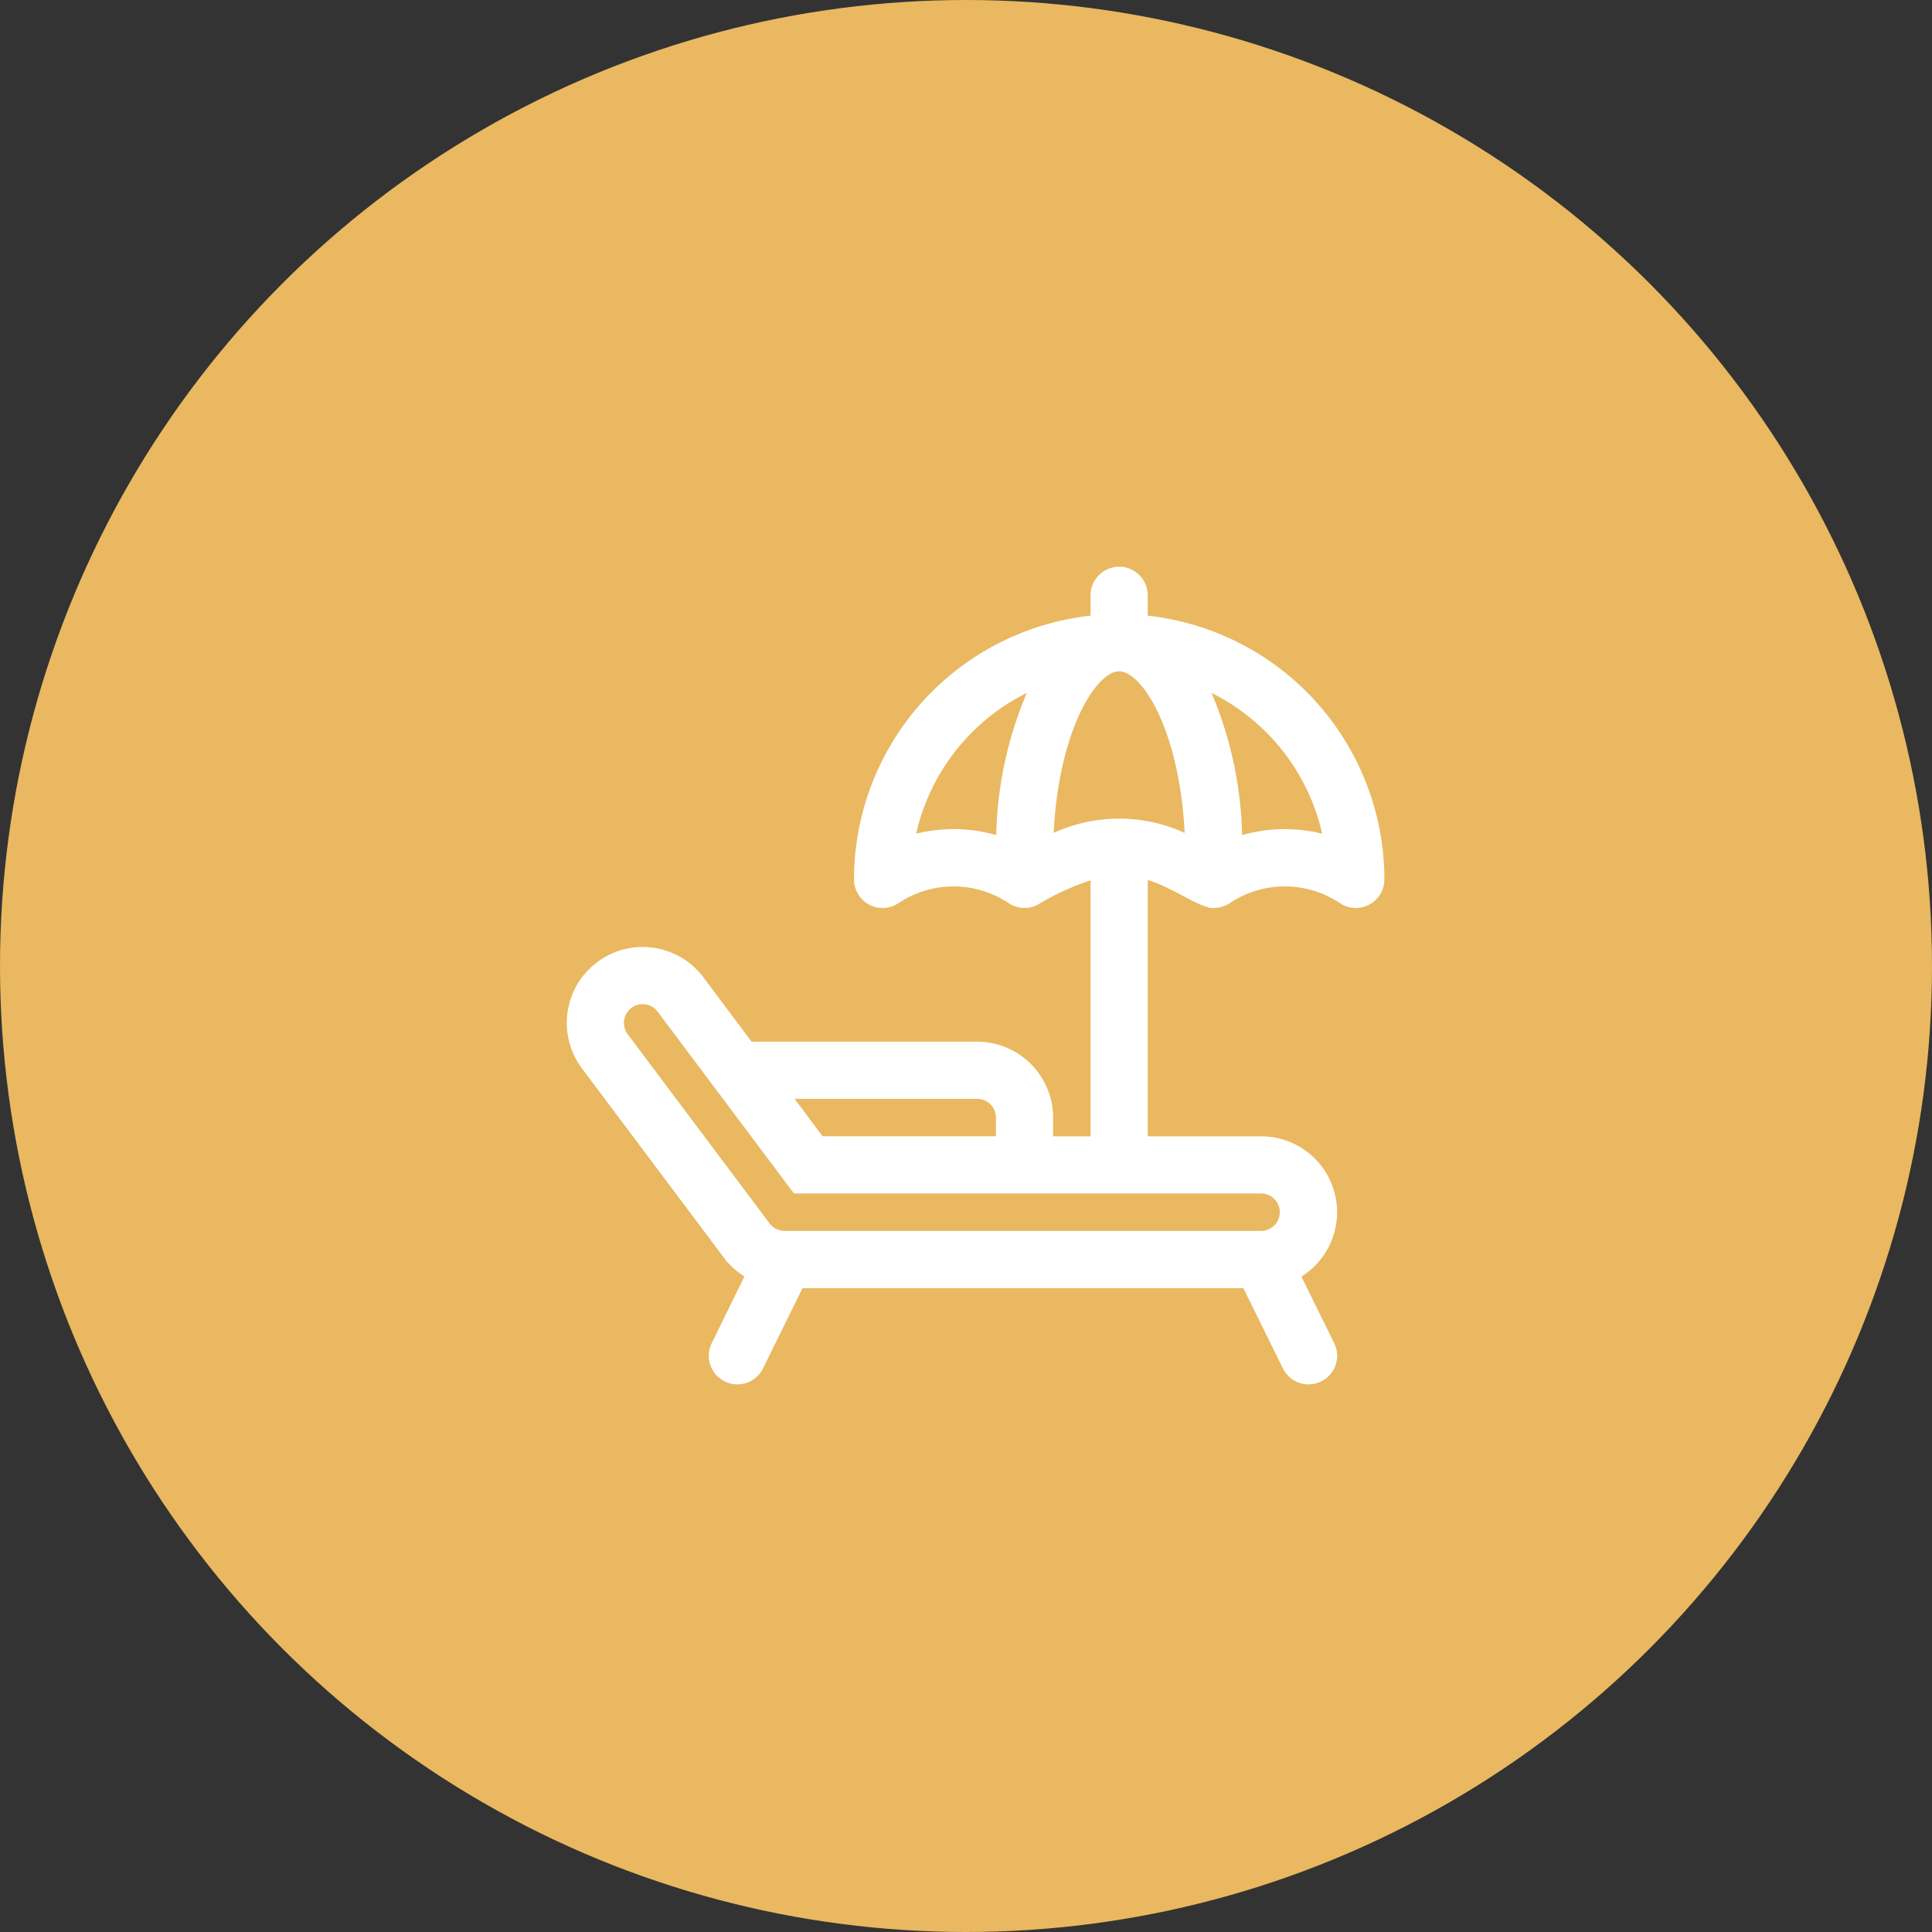
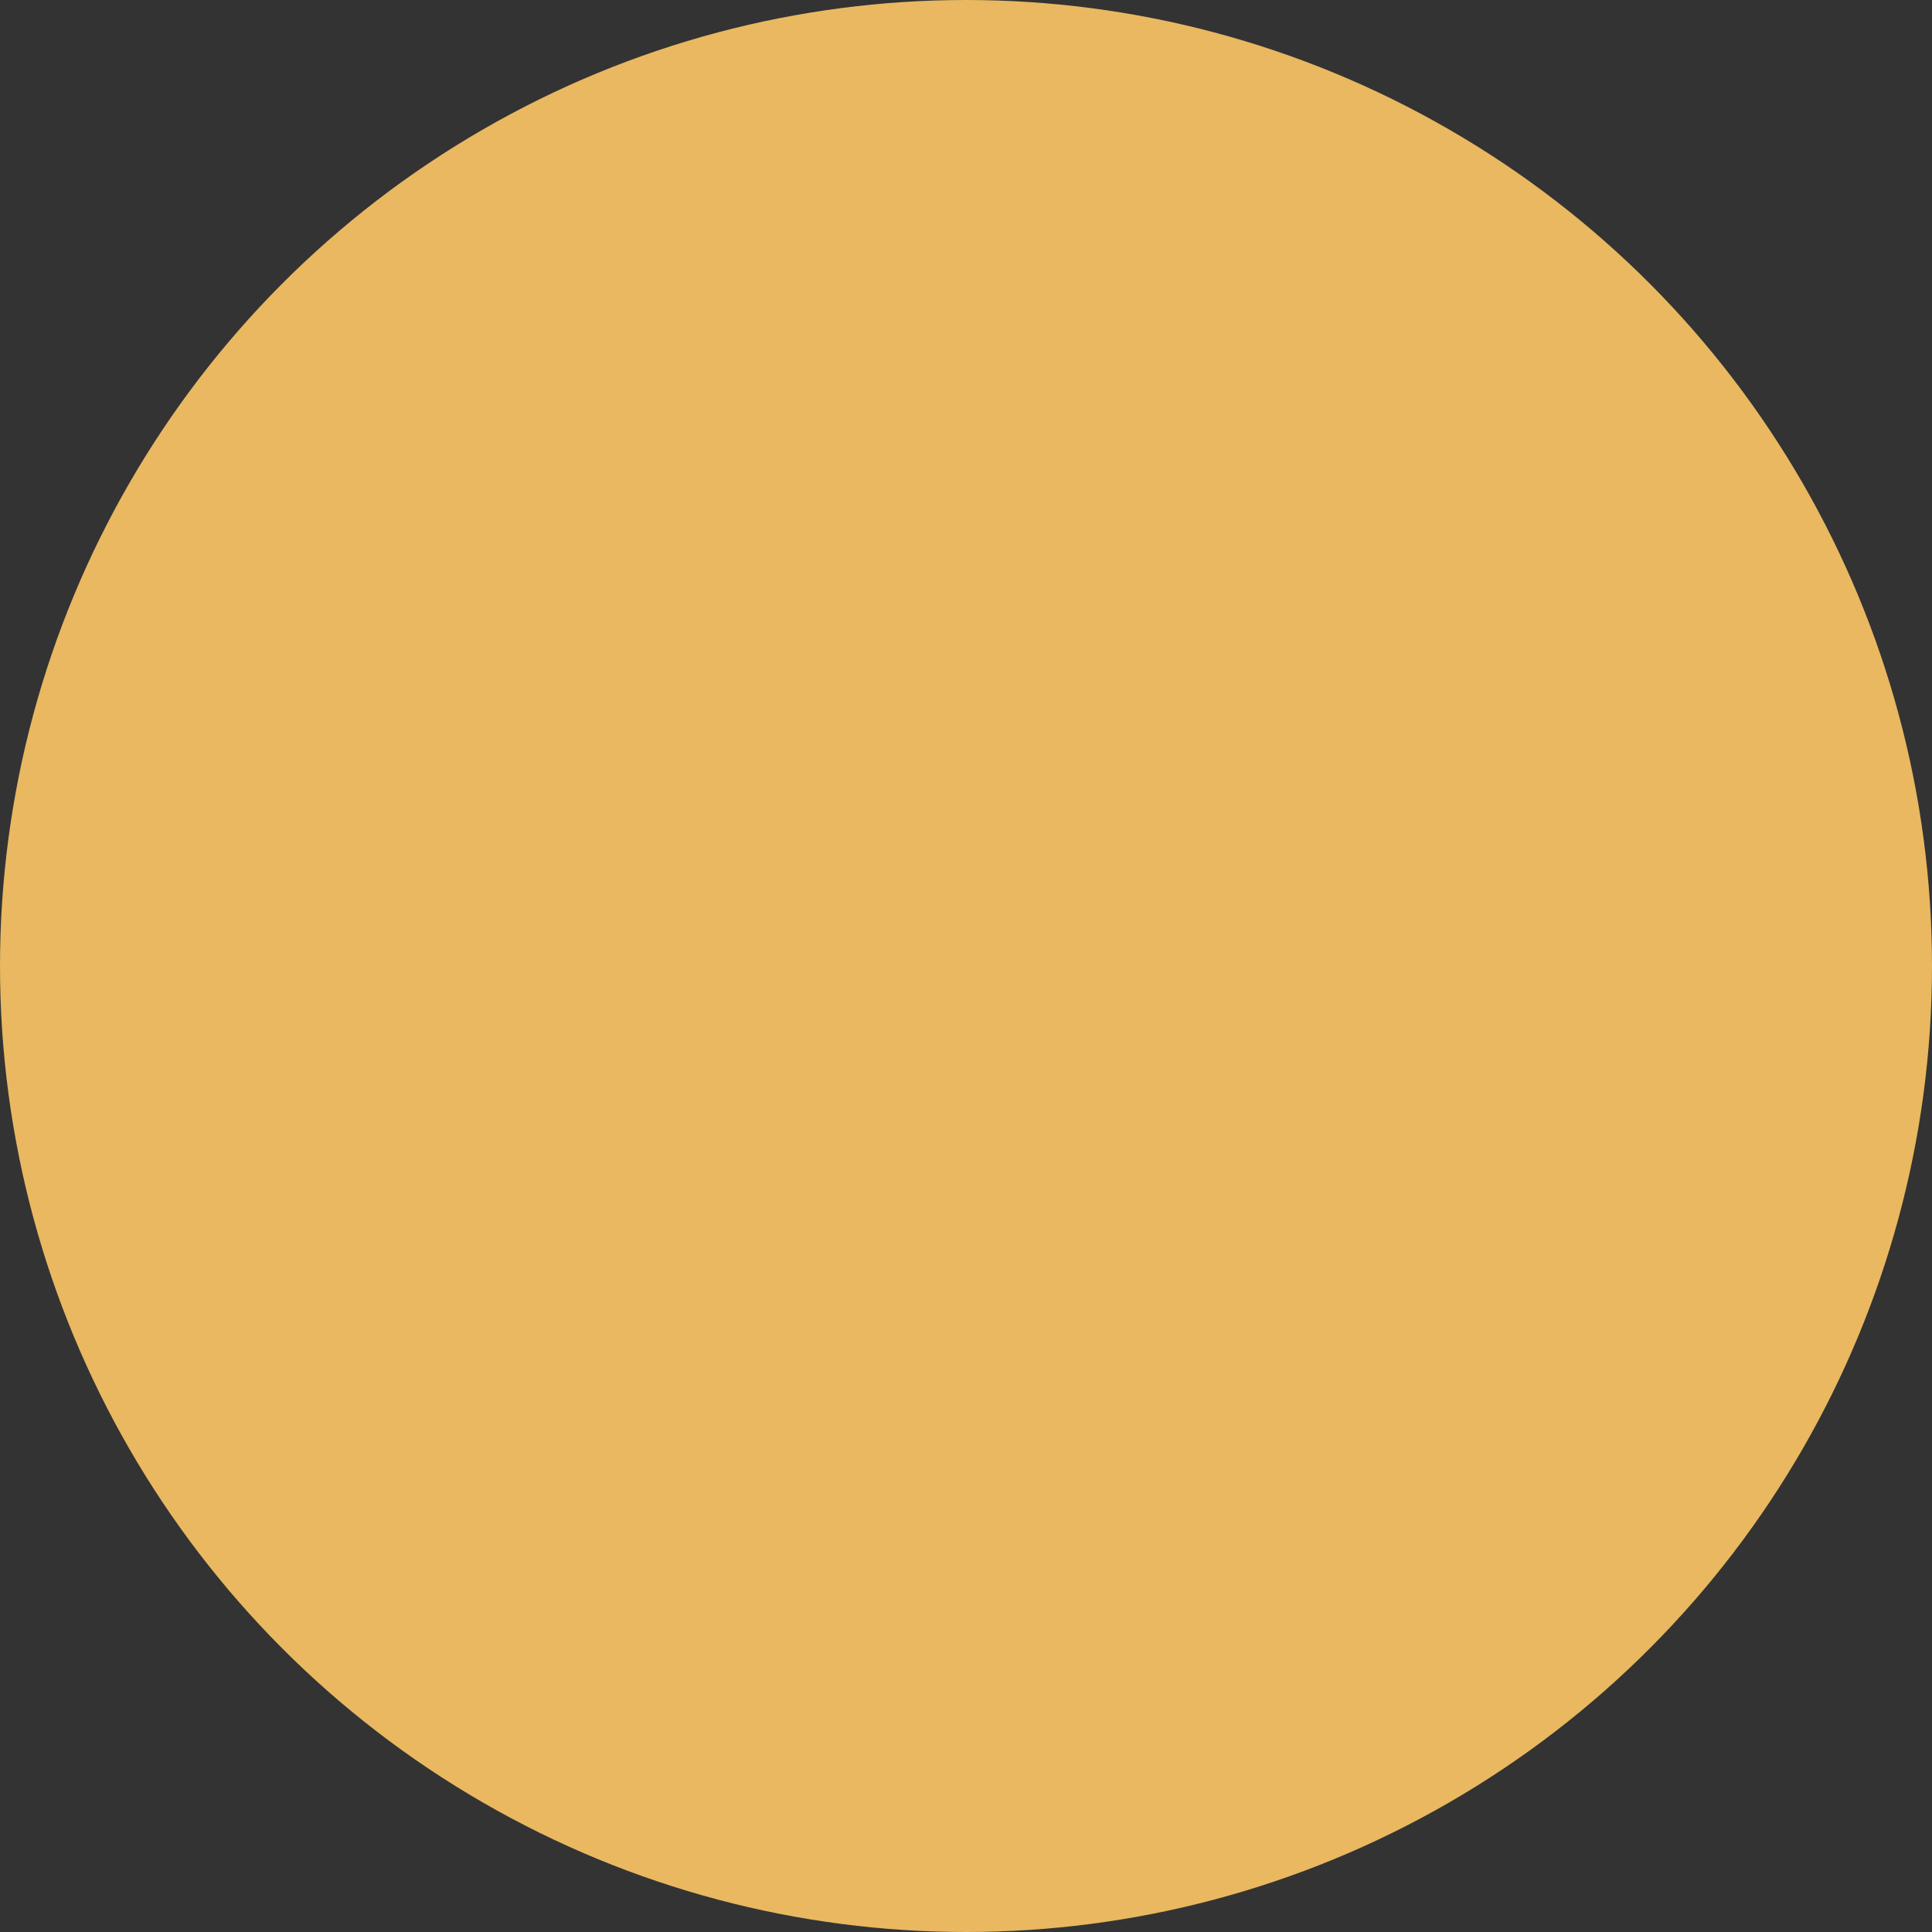
<svg xmlns="http://www.w3.org/2000/svg" width="98" height="98" viewBox="0 0 98 98">
  <rect x="0" y="0" width="98" height="98" fill="#333333" stroke="none" />
  <g id="icon_-_lifestyle" data-name="icon - lifestyle" transform="translate(-1041 -704)">
    <circle id="Ellipse_3" data-name="Ellipse 3" cx="49" cy="49" r="49" transform="translate(1041 704)" fill="#e9b860" />
    <g id="sunbed" transform="translate(1069.999 732.996)">
      <g id="Group_2291" data-name="Group 2291" transform="translate(0.001 0.004)">
-         <path id="Path_204" data-name="Path 204" d="M28.97,2.46V1.2a1.2,1.2,0,0,0-2.4,0V2.46a13.221,13.221,0,0,0-12,13.149,1.2,1.2,0,0,0,1.866,1,5.278,5.278,0,0,1,5.87,0,1.2,1.2,0,0,0,1.2.075,13.384,13.384,0,0,1,3.064-1.368V28.893h-2.4v-1.2a3.605,3.605,0,0,0-3.6-3.6H9L6.483,20.73A3.6,3.6,0,1,0,.722,25.052l7.2,9.6a3.589,3.589,0,0,0,1.168,1L7.327,39.246a1.2,1.2,0,1,0,2.154,1.059l2.071-4.211H34.225L36.3,40.305a1.2,1.2,0,1,0,2.154-1.059L36.686,35.66a3.6,3.6,0,0,0-1.714-6.767h-6V15.314c1.469.339,2.874,1.495,3.6,1.495a1.2,1.2,0,0,0,.666-.2,5.278,5.278,0,0,1,5.87,0,1.2,1.2,0,0,0,1.866-1A13.221,13.221,0,0,0,28.97,2.46ZM21.779,13.7a7.661,7.661,0,0,0-4.633-.06,10.841,10.841,0,0,1,6.436-7.992A19.336,19.336,0,0,0,21.779,13.7ZM20.568,26.492a1.2,1.2,0,0,1,1.2,1.2v1.2H12.605l-1.8-2.4h9.763Zm14.4,4.8a1.2,1.2,0,1,1,0,2.4H10.8a1.2,1.2,0,0,1-.96-.48l-7.2-9.6a1.2,1.2,0,0,1,1.92-1.441L11.4,31.293H34.972ZM24.182,13.66c.173-5.482,2.169-8.854,3.588-8.854s3.415,3.372,3.588,8.854A7.75,7.75,0,0,0,24.182,13.66Zm9.579.044a19.345,19.345,0,0,0-1.8-8.053,10.842,10.842,0,0,1,6.436,7.992A7.661,7.661,0,0,0,33.761,13.7Z" transform="translate(-0.001 -0.004)" fill="#fff" stroke="#fff" stroke-width="0.5" />
-       </g>
+         </g>
    </g>
  </g>
</svg>